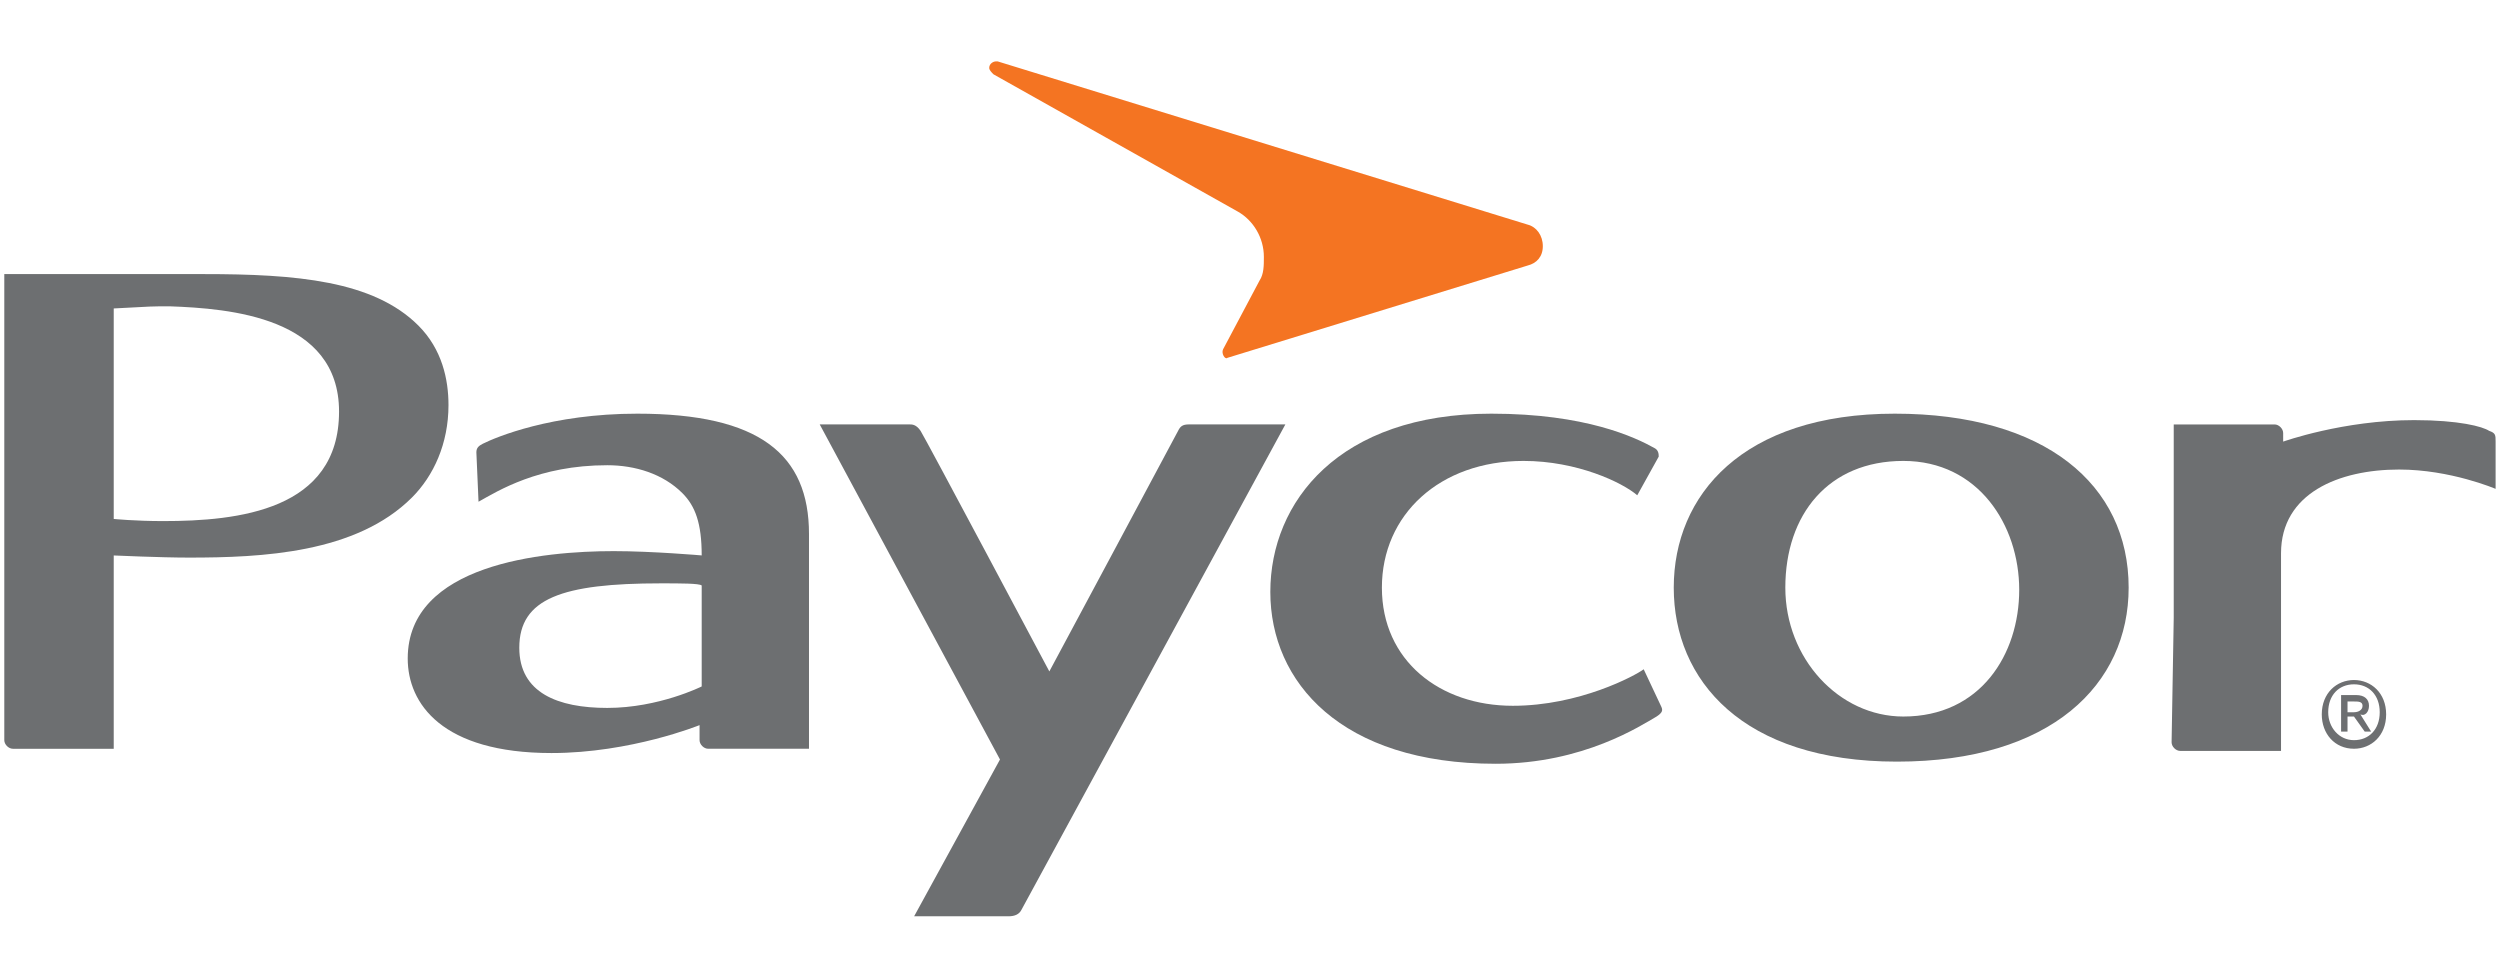
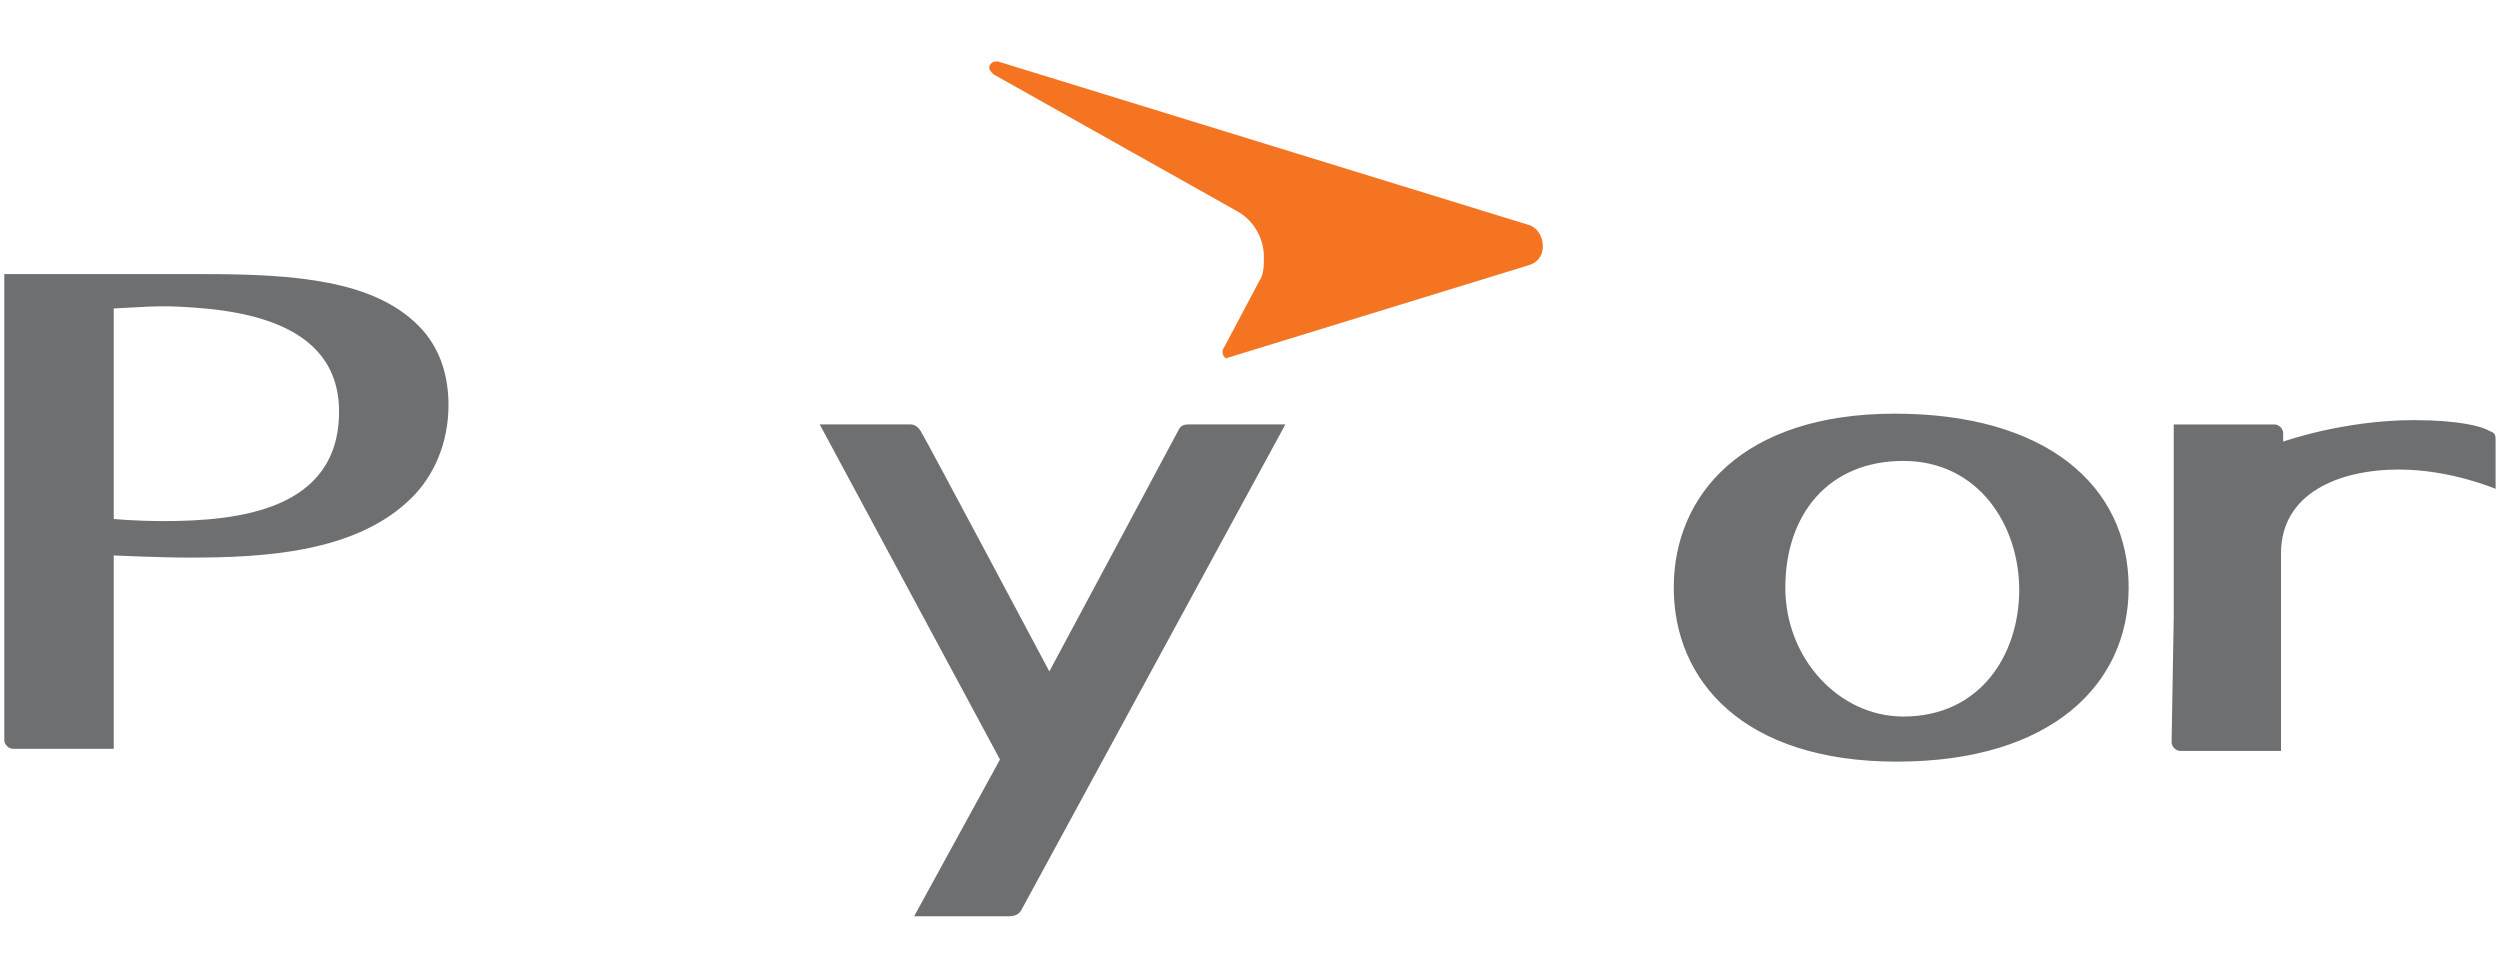
<svg xmlns="http://www.w3.org/2000/svg" width="124" height="48" viewBox="0 0 124 48" fill="none">
  <g clip-path="url(#clip0_20605_21291)">
    <path d="M16.817 20.413C16.817 25.314 11.814 25.846 8.089 25.846C6.705 25.846 5.641 25.74 5.641 25.74V15.299C7.557 15.193 7.557 15.193 8.408 15.193C11.388 15.299 16.817 15.725 16.817 20.413ZM0.213 36.713C0.213 36.926 0.426 37.139 0.639 37.139H5.641V27.551C5.641 27.551 7.983 27.657 9.366 27.657C12.985 27.657 17.668 27.444 20.435 24.674C21.5 23.609 22.245 22.011 22.245 20.093C22.245 18.815 21.925 17.323 20.755 16.151C18.519 13.914 14.688 13.595 10.111 13.595H0.213V36.713Z" fill="#6D6F71" />
    <path d="M107.817 30.64V21.052H112.82C113.033 21.052 113.245 21.265 113.245 21.478V21.904C113.245 21.904 116.226 20.838 119.738 20.838C121.973 20.838 123.144 21.158 123.463 21.371C123.782 21.478 123.782 21.584 123.782 21.904V24.248C123.782 24.248 121.547 23.289 118.993 23.289C116.013 23.289 113.139 24.461 113.139 27.444V37.245H108.137C107.924 37.245 107.711 37.032 107.711 36.819L107.817 30.64Z" fill="#6D6F71" />
-     <path d="M23.628 22.436C23.628 22.222 23.735 22.116 23.948 22.009C24.586 21.69 27.354 20.518 31.611 20.518C37.678 20.518 40.126 22.542 40.126 26.484V37.138H35.123C34.91 37.138 34.698 36.925 34.698 36.712V35.966C34.698 35.966 31.292 37.351 27.354 37.351C21.926 37.351 20.223 34.9 20.223 32.663C20.223 27.975 26.928 27.336 30.44 27.336C32.356 27.336 34.804 27.549 34.804 27.549C34.804 25.951 34.485 25.099 33.846 24.46C32.888 23.501 31.505 23.075 30.121 23.075C26.715 23.075 24.693 24.353 23.735 24.886L23.628 22.436ZM32.782 28.934C27.886 28.934 25.757 29.68 25.757 32.13C25.757 34.368 27.673 35.113 30.121 35.113C32.675 35.113 34.804 34.048 34.804 34.048V29.041C34.698 28.934 33.74 28.934 32.782 28.934Z" fill="#6D6F71" />
    <path d="M50.663 45.129C50.556 45.342 50.344 45.448 50.024 45.448H45.341L49.599 37.671L40.658 21.051C40.658 21.051 44.703 21.051 45.128 21.051C45.235 21.051 45.448 21.051 45.661 21.371C45.873 21.691 52.047 33.303 52.047 33.303C52.047 33.303 58.326 21.584 58.433 21.371C58.539 21.158 58.645 21.051 58.965 21.051C59.284 21.051 63.754 21.051 63.754 21.051L50.663 45.129Z" fill="#6D6F71" />
    <path d="M60.666 17.323L62.475 13.913C62.688 13.594 62.688 13.168 62.688 12.742C62.688 11.783 62.156 10.93 61.411 10.504L49.277 3.686C49.171 3.579 49.065 3.473 49.065 3.366C49.065 3.153 49.277 3.047 49.384 3.047H49.49L75.779 11.143C76.205 11.25 76.524 11.676 76.524 12.209C76.524 12.742 76.205 13.061 75.779 13.168L60.879 17.749C60.772 17.855 60.559 17.536 60.666 17.323Z" fill="#F47422" />
    <path d="M93.98 20.518C101.431 20.518 105.581 24.034 105.581 29.147C105.581 33.941 101.75 37.777 94.087 37.777C86.423 37.777 83.018 33.728 83.018 29.147C83.018 24.566 86.423 20.518 93.98 20.518ZM88.552 29.147C88.552 32.663 91.213 35.54 94.406 35.54C98.237 35.54 100.153 32.45 100.153 29.254C100.153 26.058 98.131 22.862 94.406 22.862C90.681 22.862 88.552 25.525 88.552 29.147Z" fill="#6D6F71" />
-     <path d="M82.379 35.007C82.485 35.22 82.485 35.327 82.166 35.54C81.421 35.966 78.547 37.883 74.183 37.883C66.52 37.883 63.008 33.835 63.008 29.36C63.008 24.886 66.414 20.518 73.97 20.518C78.653 20.518 81.102 21.69 82.059 22.222C82.272 22.329 82.272 22.542 82.272 22.649L81.208 24.566C80.463 23.927 78.228 22.862 75.567 22.862C71.416 22.862 68.542 25.525 68.542 29.147C68.542 32.77 71.416 35.007 75.035 35.007C78.334 35.007 81.102 33.515 81.527 33.196L82.379 35.007Z" fill="#6D6F71" />
-     <path d="M116.757 33.729C115.905 33.729 115.16 34.368 115.16 35.434C115.16 36.392 115.799 37.138 116.757 37.138C117.608 37.138 118.353 36.499 118.353 35.434C118.353 34.368 117.608 33.729 116.757 33.729ZM116.757 36.712C116.012 36.712 115.479 36.073 115.479 35.327C115.479 34.475 116.012 33.942 116.757 33.942C117.502 33.942 118.034 34.475 118.034 35.327C118.034 36.179 117.502 36.712 116.757 36.712ZM117.502 35.008C117.502 34.688 117.289 34.475 116.863 34.475H116.118V36.286H116.437V35.54H116.757L117.289 36.286H117.608L117.076 35.434C117.289 35.54 117.502 35.327 117.502 35.008ZM116.437 35.327V34.794H116.757C116.97 34.794 117.182 34.794 117.182 35.008C117.182 35.221 116.97 35.327 116.757 35.327H116.437Z" fill="#6D6F71" />
  </g>
  <defs>
    <clipPath id="clip0_20605_21291">
      <rect width="123.951" height="43.212" fill="white" transform="translate(0 2.394)" />
    </clipPath>
  </defs>
</svg>